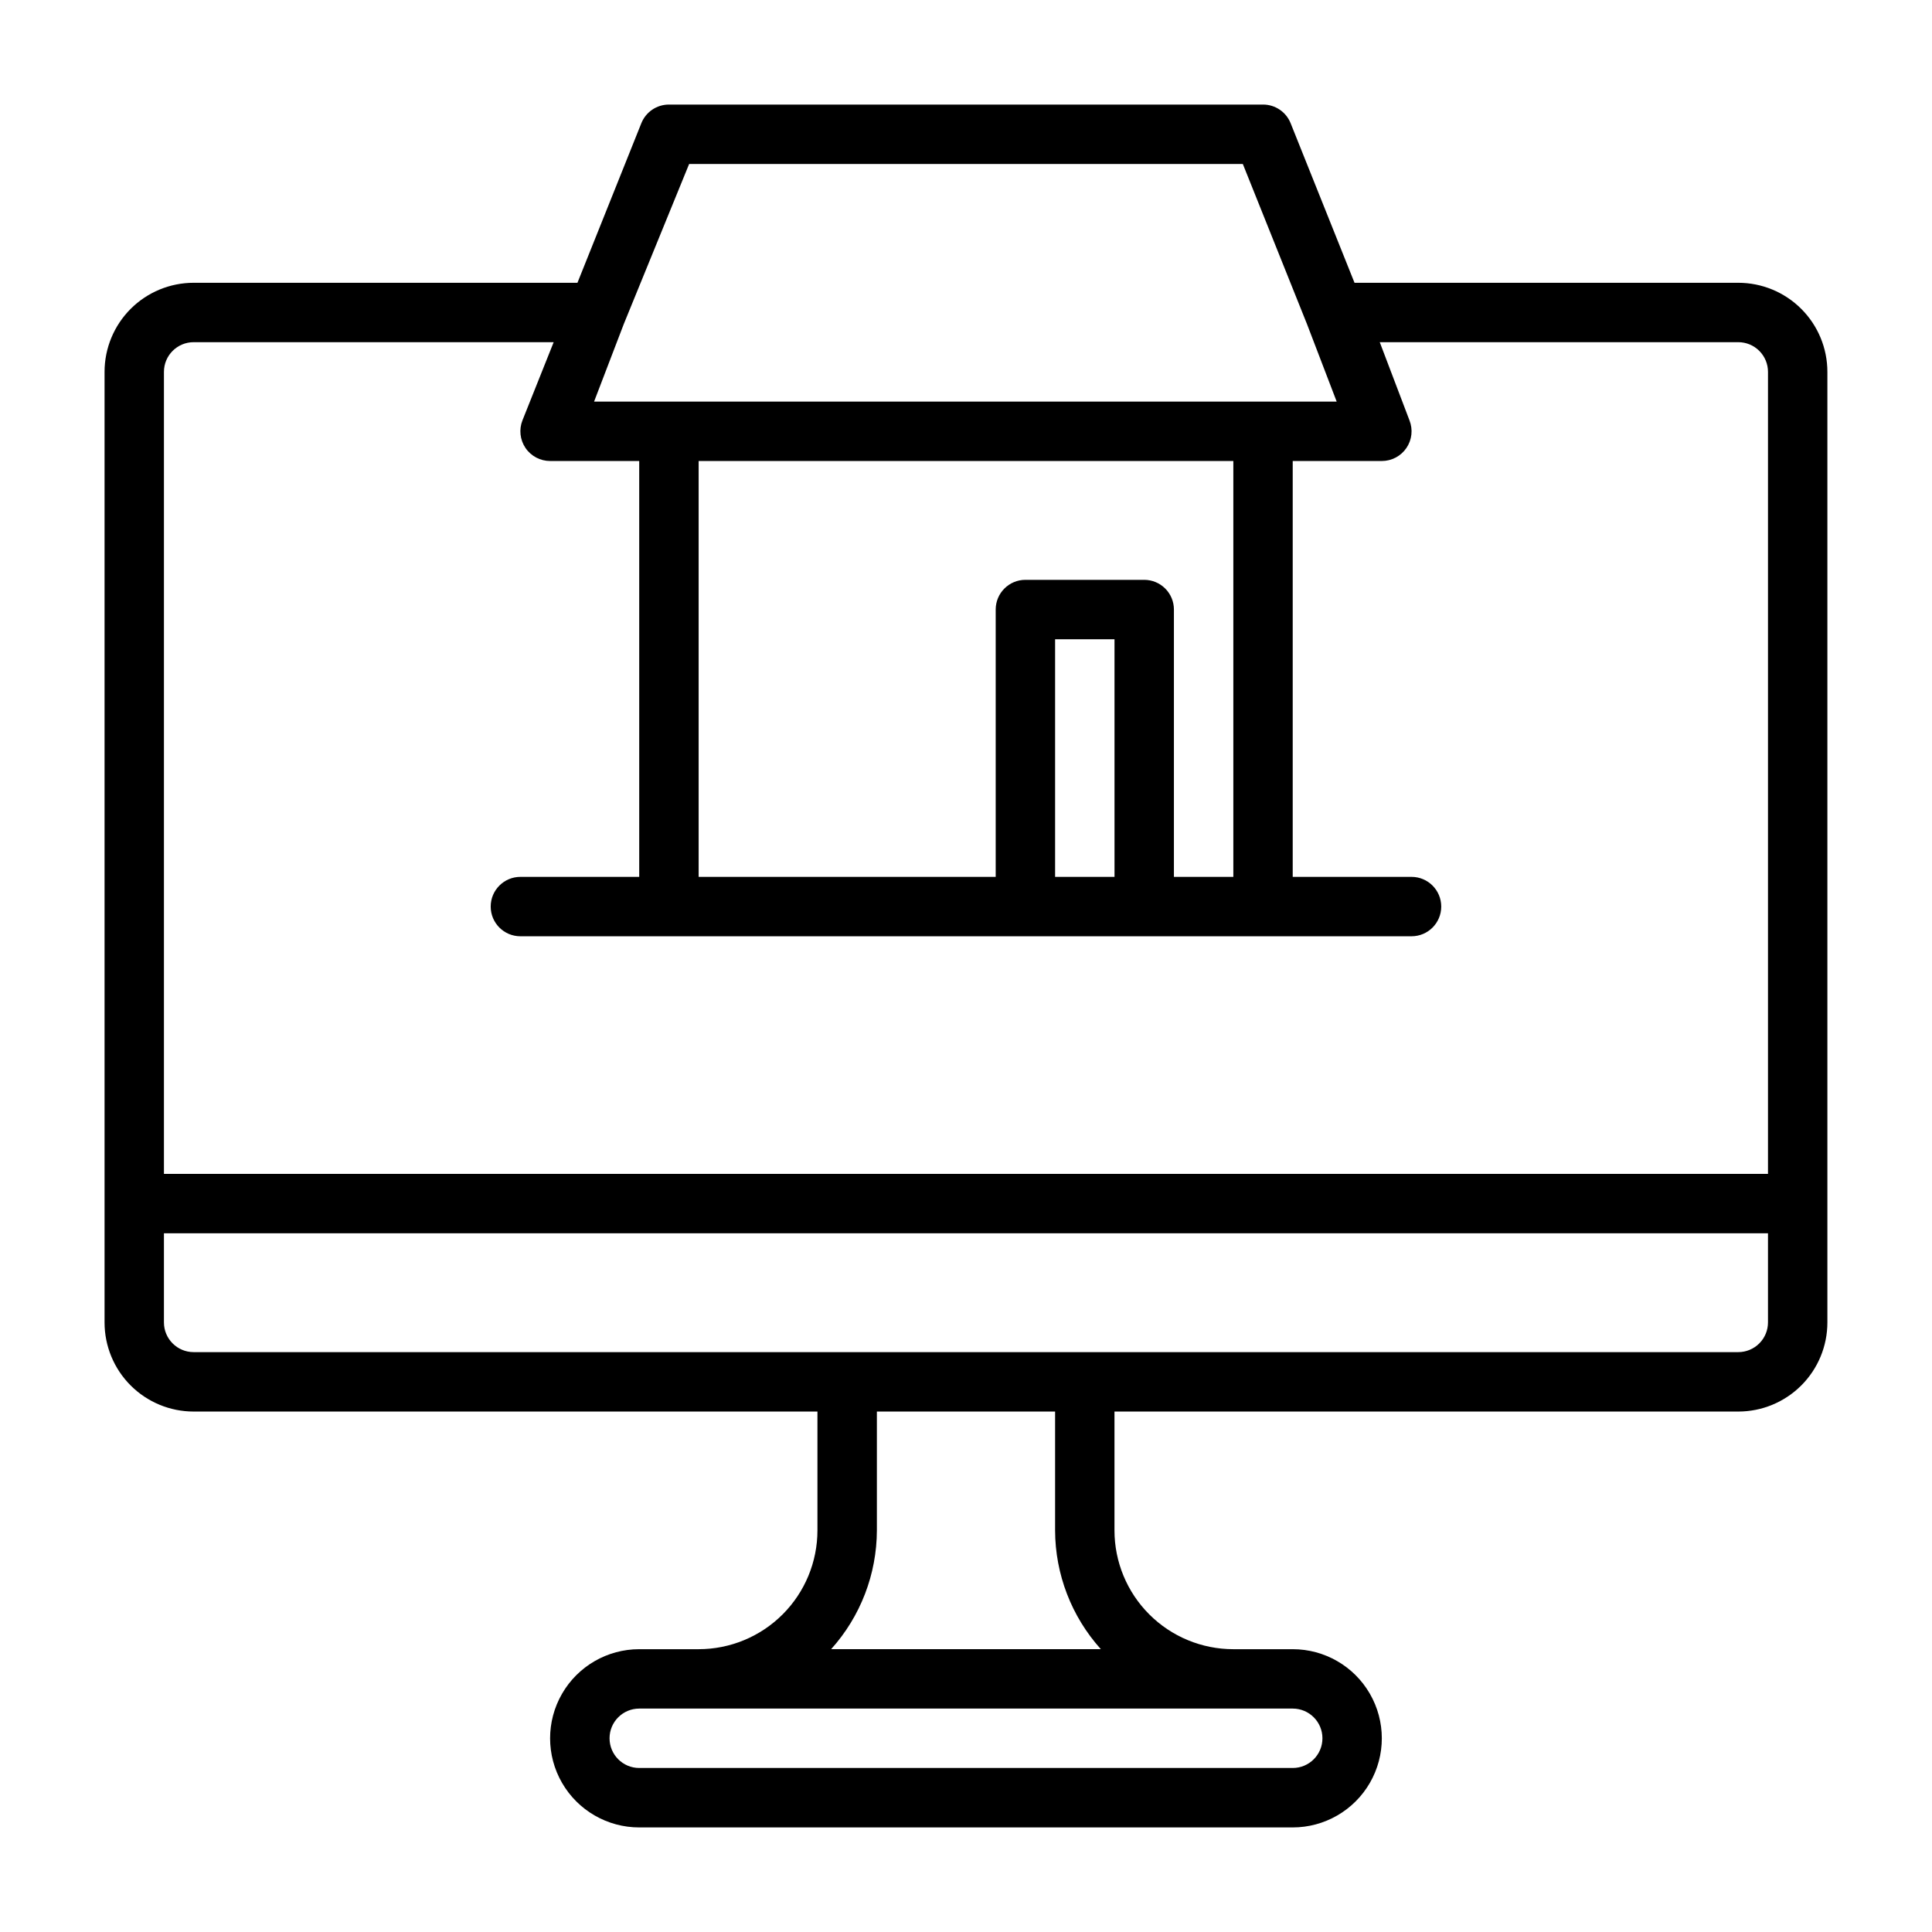
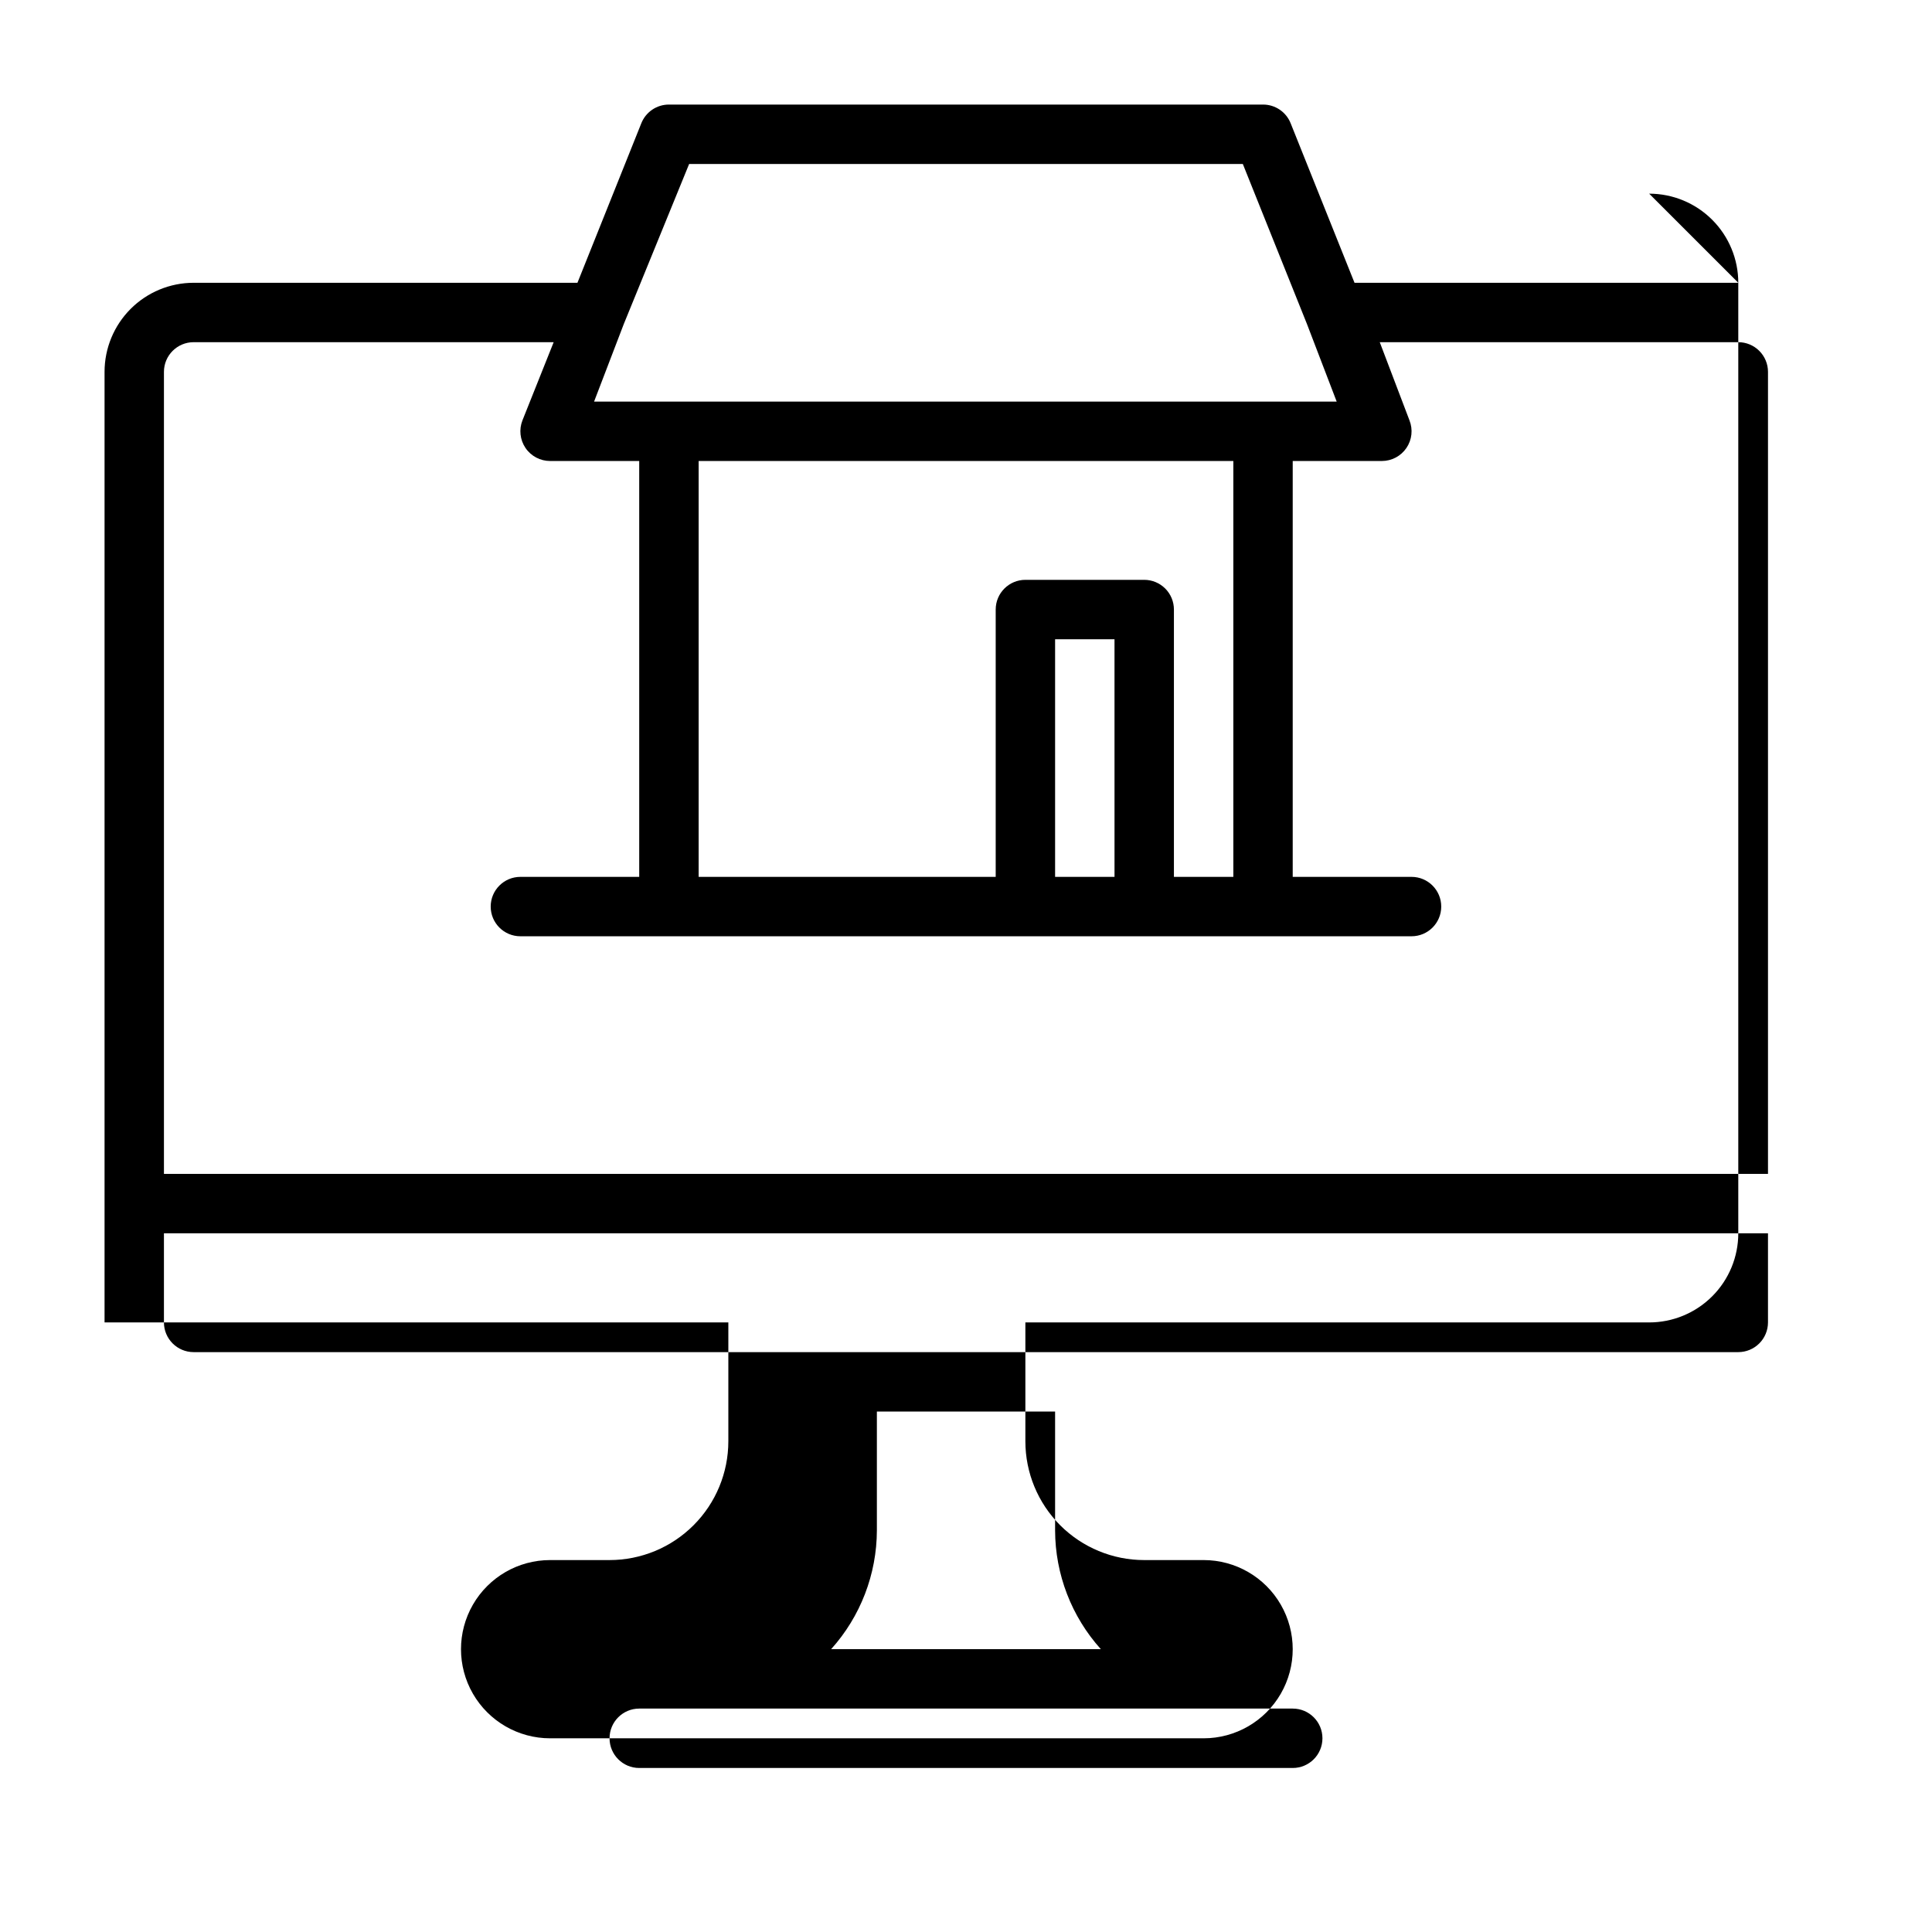
<svg xmlns="http://www.w3.org/2000/svg" fill="#000000" width="800px" height="800px" version="1.1" viewBox="144 144 512 512">
-   <path d="m604.67 218.94h-101.71l-16.926-42.273c-1.191-2.996-4.094-4.961-7.32-4.957h-157.44c-3.227-0.004-6.125 1.961-7.32 4.957l-16.926 42.273h-101.71c-6.262 0-12.27 2.488-16.699 6.918-4.426 4.43-6.914 10.434-6.914 16.699v251.9c0 6.266 2.488 12.273 6.914 16.699 4.43 4.43 10.438 6.918 16.699 6.918h165.31v31.488c0 8.352-3.316 16.359-9.223 22.266-5.902 5.906-13.914 9.223-22.266 9.223h-15.742c-8.438 0-16.234 4.5-20.453 11.809-4.219 7.309-4.219 16.309 0 23.617 4.219 7.305 12.016 11.809 20.453 11.809h173.18c8.438 0 16.234-4.504 20.453-11.809 4.219-7.309 4.219-16.309 0-23.617-4.219-7.309-12.016-11.809-20.453-11.809h-15.742c-8.352 0-16.359-3.316-22.266-9.223s-9.223-13.914-9.223-22.266v-31.488h165.31c6.262 0 12.27-2.488 16.699-6.918 4.43-4.426 6.918-10.434 6.918-16.699v-251.9c0-6.266-2.488-12.27-6.918-16.699-4.43-4.43-10.438-6.918-16.699-6.918zm-278.04-31.488h146.73l17.004 42.43 7.871 20.547h-196.8l7.871-20.547zm128.47 188.93v-70.848c0-2.09-0.828-4.09-2.305-5.566s-3.477-2.305-5.566-2.305h-31.488c-4.348 0-7.871 3.523-7.871 7.871v70.848h-78.723v-110.21h141.7v110.21zm-15.742 0h-15.746v-62.977h15.742zm-244.04-141.7h95.41l-8.266 20.703c-0.965 2.426-0.664 5.172 0.801 7.332 1.465 2.16 3.91 3.453 6.519 3.453h23.617v110.21h-31.488c-4.348 0-7.871 3.523-7.871 7.871s3.523 7.871 7.871 7.871h236.16c4.348 0 7.871-3.523 7.871-7.871s-3.523-7.871-7.871-7.871h-31.488v-110.21h23.617c2.609 0 5.055-1.293 6.519-3.453 1.469-2.16 1.766-4.906 0.801-7.332l-7.871-20.703h95.016c2.086 0 4.09 0.828 5.566 2.305 1.477 1.477 2.305 3.477 2.305 5.566v212.54h-425.09v-212.54c0-4.348 3.523-7.871 7.871-7.871zm291.27 362.11c4.348 0 7.871 3.523 7.871 7.871s-3.523 7.871-7.871 7.871h-173.18c-4.348 0-7.871-3.523-7.871-7.871s3.523-7.871 7.871-7.871zm-50.852-15.742-71.48-0.004c7.781-8.645 12.098-19.855 12.125-31.488v-31.488h47.23v31.488c0.027 11.633 4.344 22.844 12.125 31.488zm168.93-78.723h-409.35c-4.348 0-7.871-3.527-7.871-7.875v-23.613h425.09v23.617-0.004c0 2.09-0.828 4.094-2.305 5.566-1.477 1.477-3.481 2.309-5.566 2.309z" />
+   <path d="m604.67 218.94h-101.71l-16.926-42.273c-1.191-2.996-4.094-4.961-7.32-4.957h-157.44c-3.227-0.004-6.125 1.961-7.32 4.957l-16.926 42.273h-101.71c-6.262 0-12.27 2.488-16.699 6.918-4.426 4.43-6.914 10.434-6.914 16.699v251.9h165.31v31.488c0 8.352-3.316 16.359-9.223 22.266-5.902 5.906-13.914 9.223-22.266 9.223h-15.742c-8.438 0-16.234 4.5-20.453 11.809-4.219 7.309-4.219 16.309 0 23.617 4.219 7.305 12.016 11.809 20.453 11.809h173.18c8.438 0 16.234-4.504 20.453-11.809 4.219-7.309 4.219-16.309 0-23.617-4.219-7.309-12.016-11.809-20.453-11.809h-15.742c-8.352 0-16.359-3.316-22.266-9.223s-9.223-13.914-9.223-22.266v-31.488h165.31c6.262 0 12.27-2.488 16.699-6.918 4.43-4.426 6.918-10.434 6.918-16.699v-251.9c0-6.266-2.488-12.27-6.918-16.699-4.43-4.43-10.438-6.918-16.699-6.918zm-278.04-31.488h146.73l17.004 42.43 7.871 20.547h-196.8l7.871-20.547zm128.47 188.93v-70.848c0-2.09-0.828-4.09-2.305-5.566s-3.477-2.305-5.566-2.305h-31.488c-4.348 0-7.871 3.523-7.871 7.871v70.848h-78.723v-110.21h141.7v110.21zm-15.742 0h-15.746v-62.977h15.742zm-244.04-141.7h95.41l-8.266 20.703c-0.965 2.426-0.664 5.172 0.801 7.332 1.465 2.16 3.91 3.453 6.519 3.453h23.617v110.21h-31.488c-4.348 0-7.871 3.523-7.871 7.871s3.523 7.871 7.871 7.871h236.16c4.348 0 7.871-3.523 7.871-7.871s-3.523-7.871-7.871-7.871h-31.488v-110.21h23.617c2.609 0 5.055-1.293 6.519-3.453 1.469-2.16 1.766-4.906 0.801-7.332l-7.871-20.703h95.016c2.086 0 4.09 0.828 5.566 2.305 1.477 1.477 2.305 3.477 2.305 5.566v212.54h-425.09v-212.54c0-4.348 3.523-7.871 7.871-7.871zm291.27 362.11c4.348 0 7.871 3.523 7.871 7.871s-3.523 7.871-7.871 7.871h-173.18c-4.348 0-7.871-3.523-7.871-7.871s3.523-7.871 7.871-7.871zm-50.852-15.742-71.48-0.004c7.781-8.645 12.098-19.855 12.125-31.488v-31.488h47.23v31.488c0.027 11.633 4.344 22.844 12.125 31.488zm168.93-78.723h-409.35c-4.348 0-7.871-3.527-7.871-7.875v-23.613h425.09v23.617-0.004c0 2.09-0.828 4.094-2.305 5.566-1.477 1.477-3.481 2.309-5.566 2.309z" />
</svg>